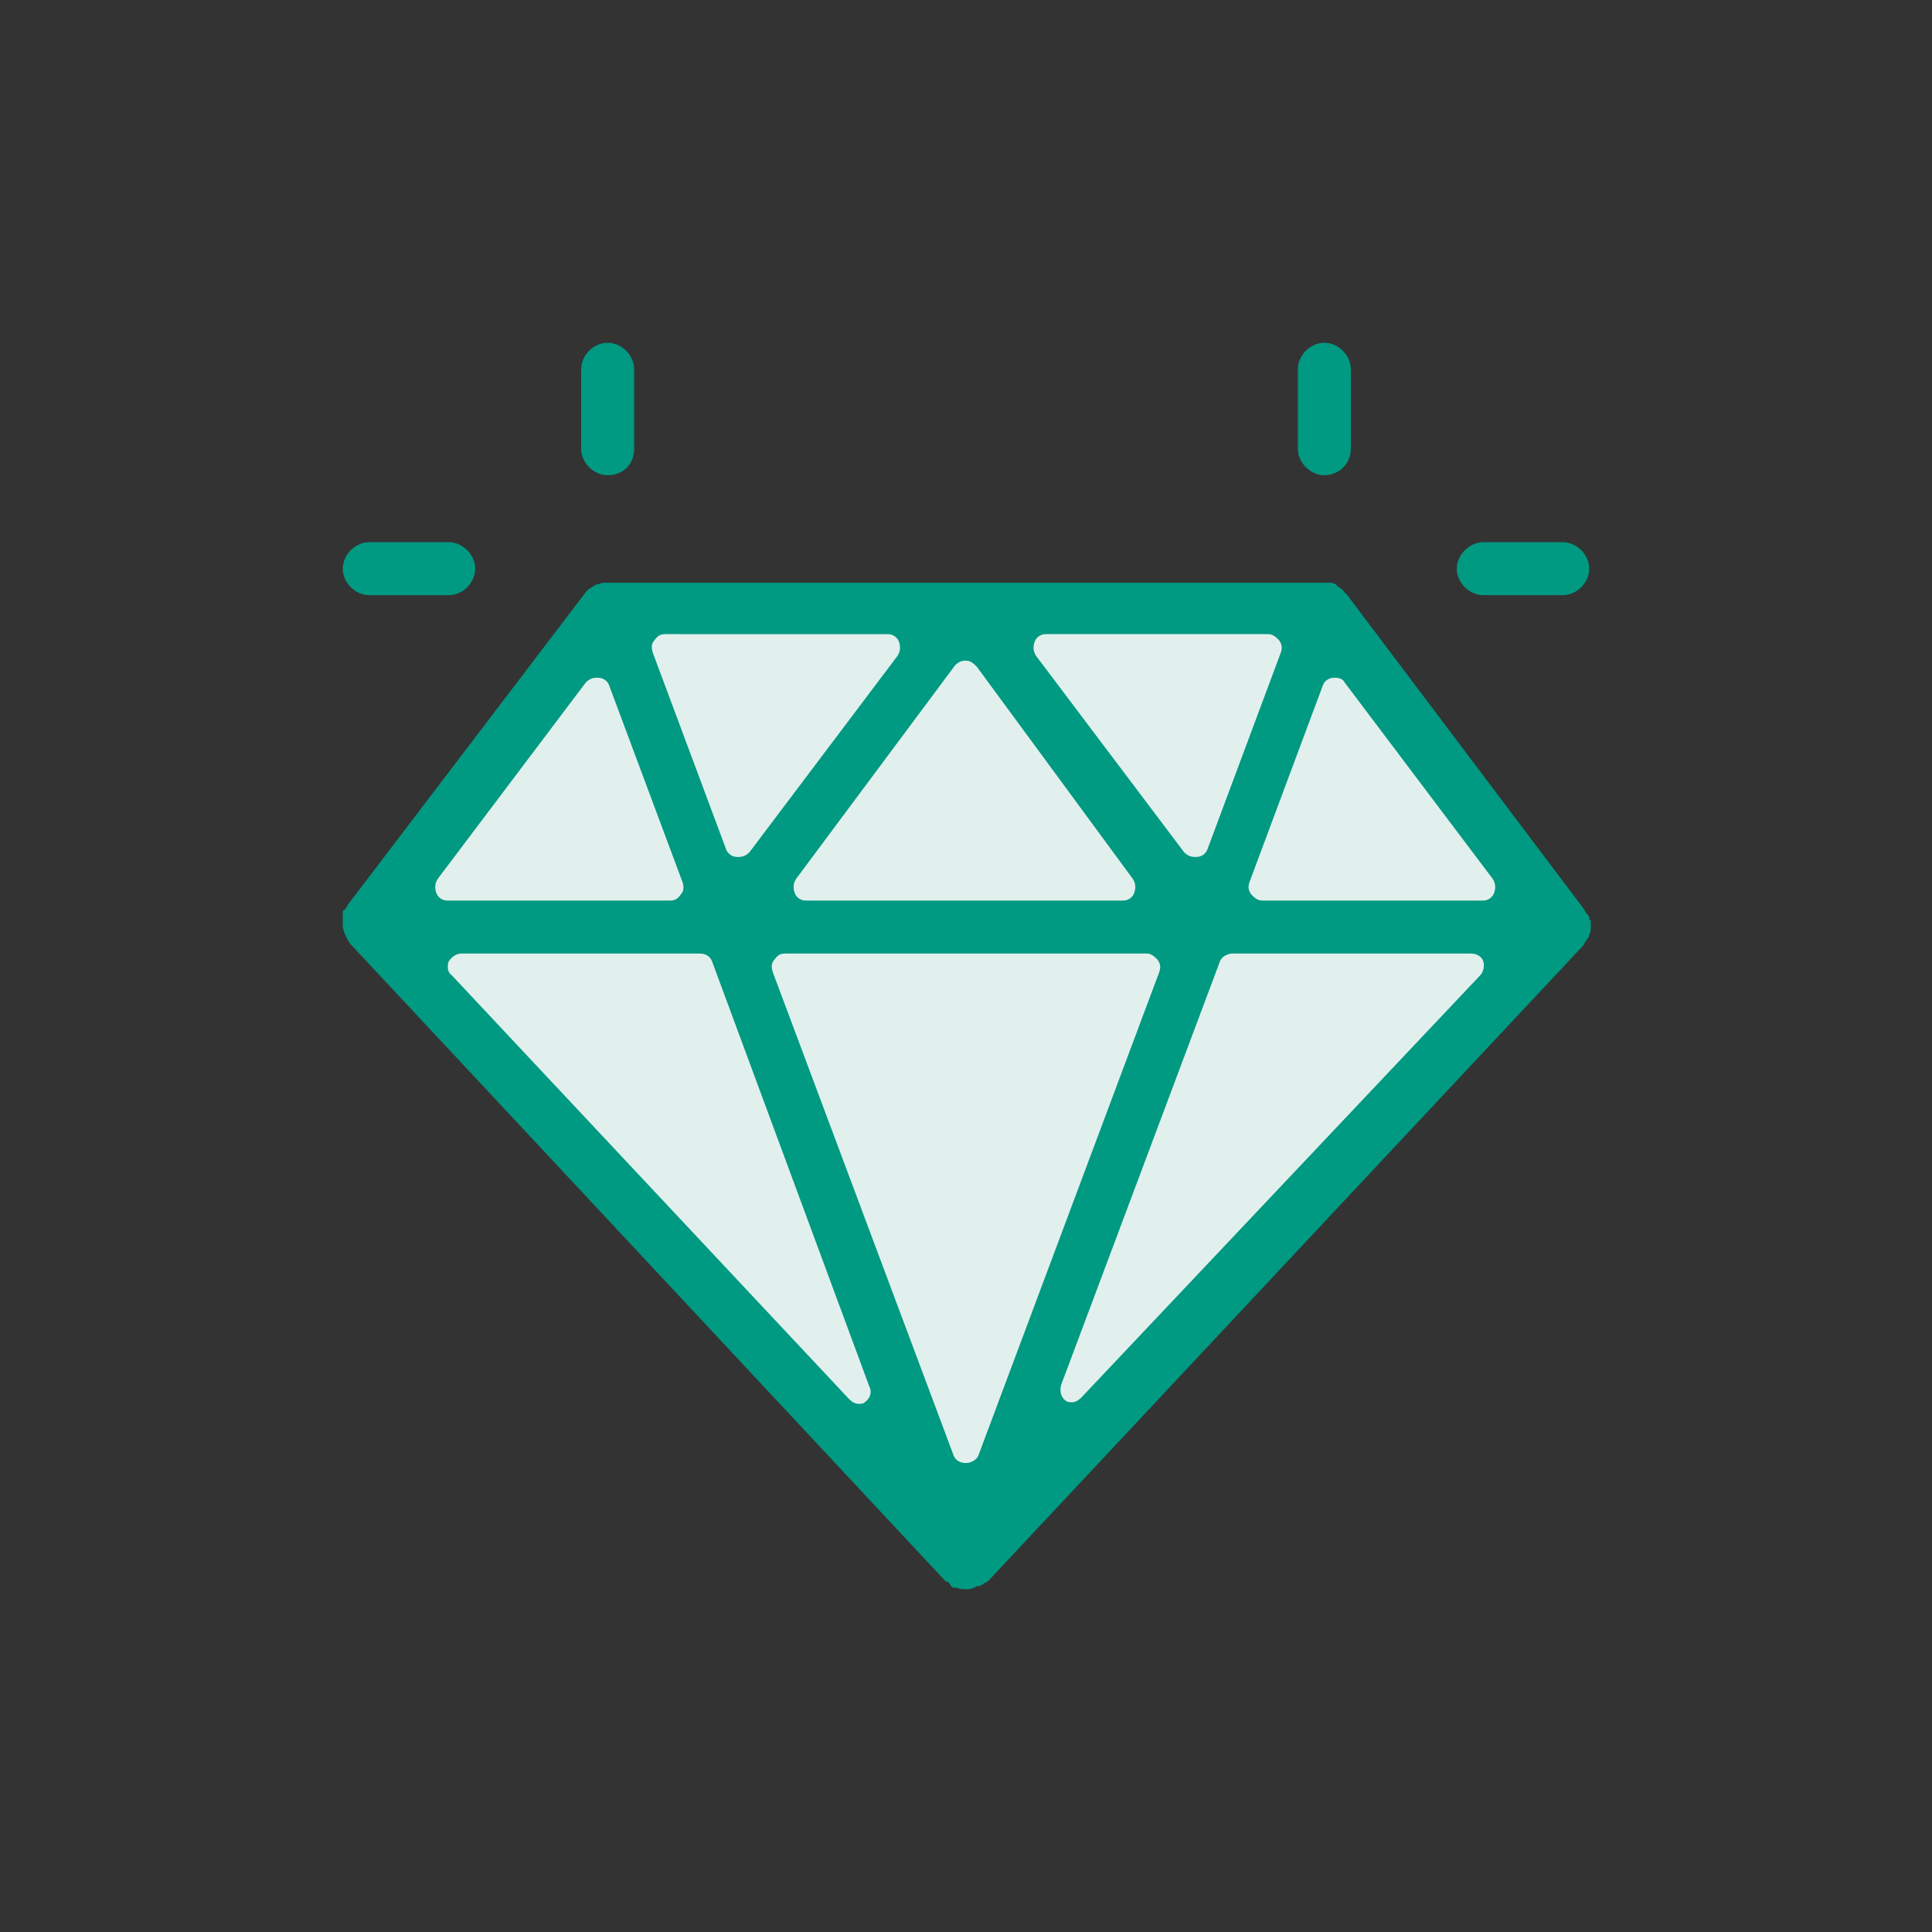
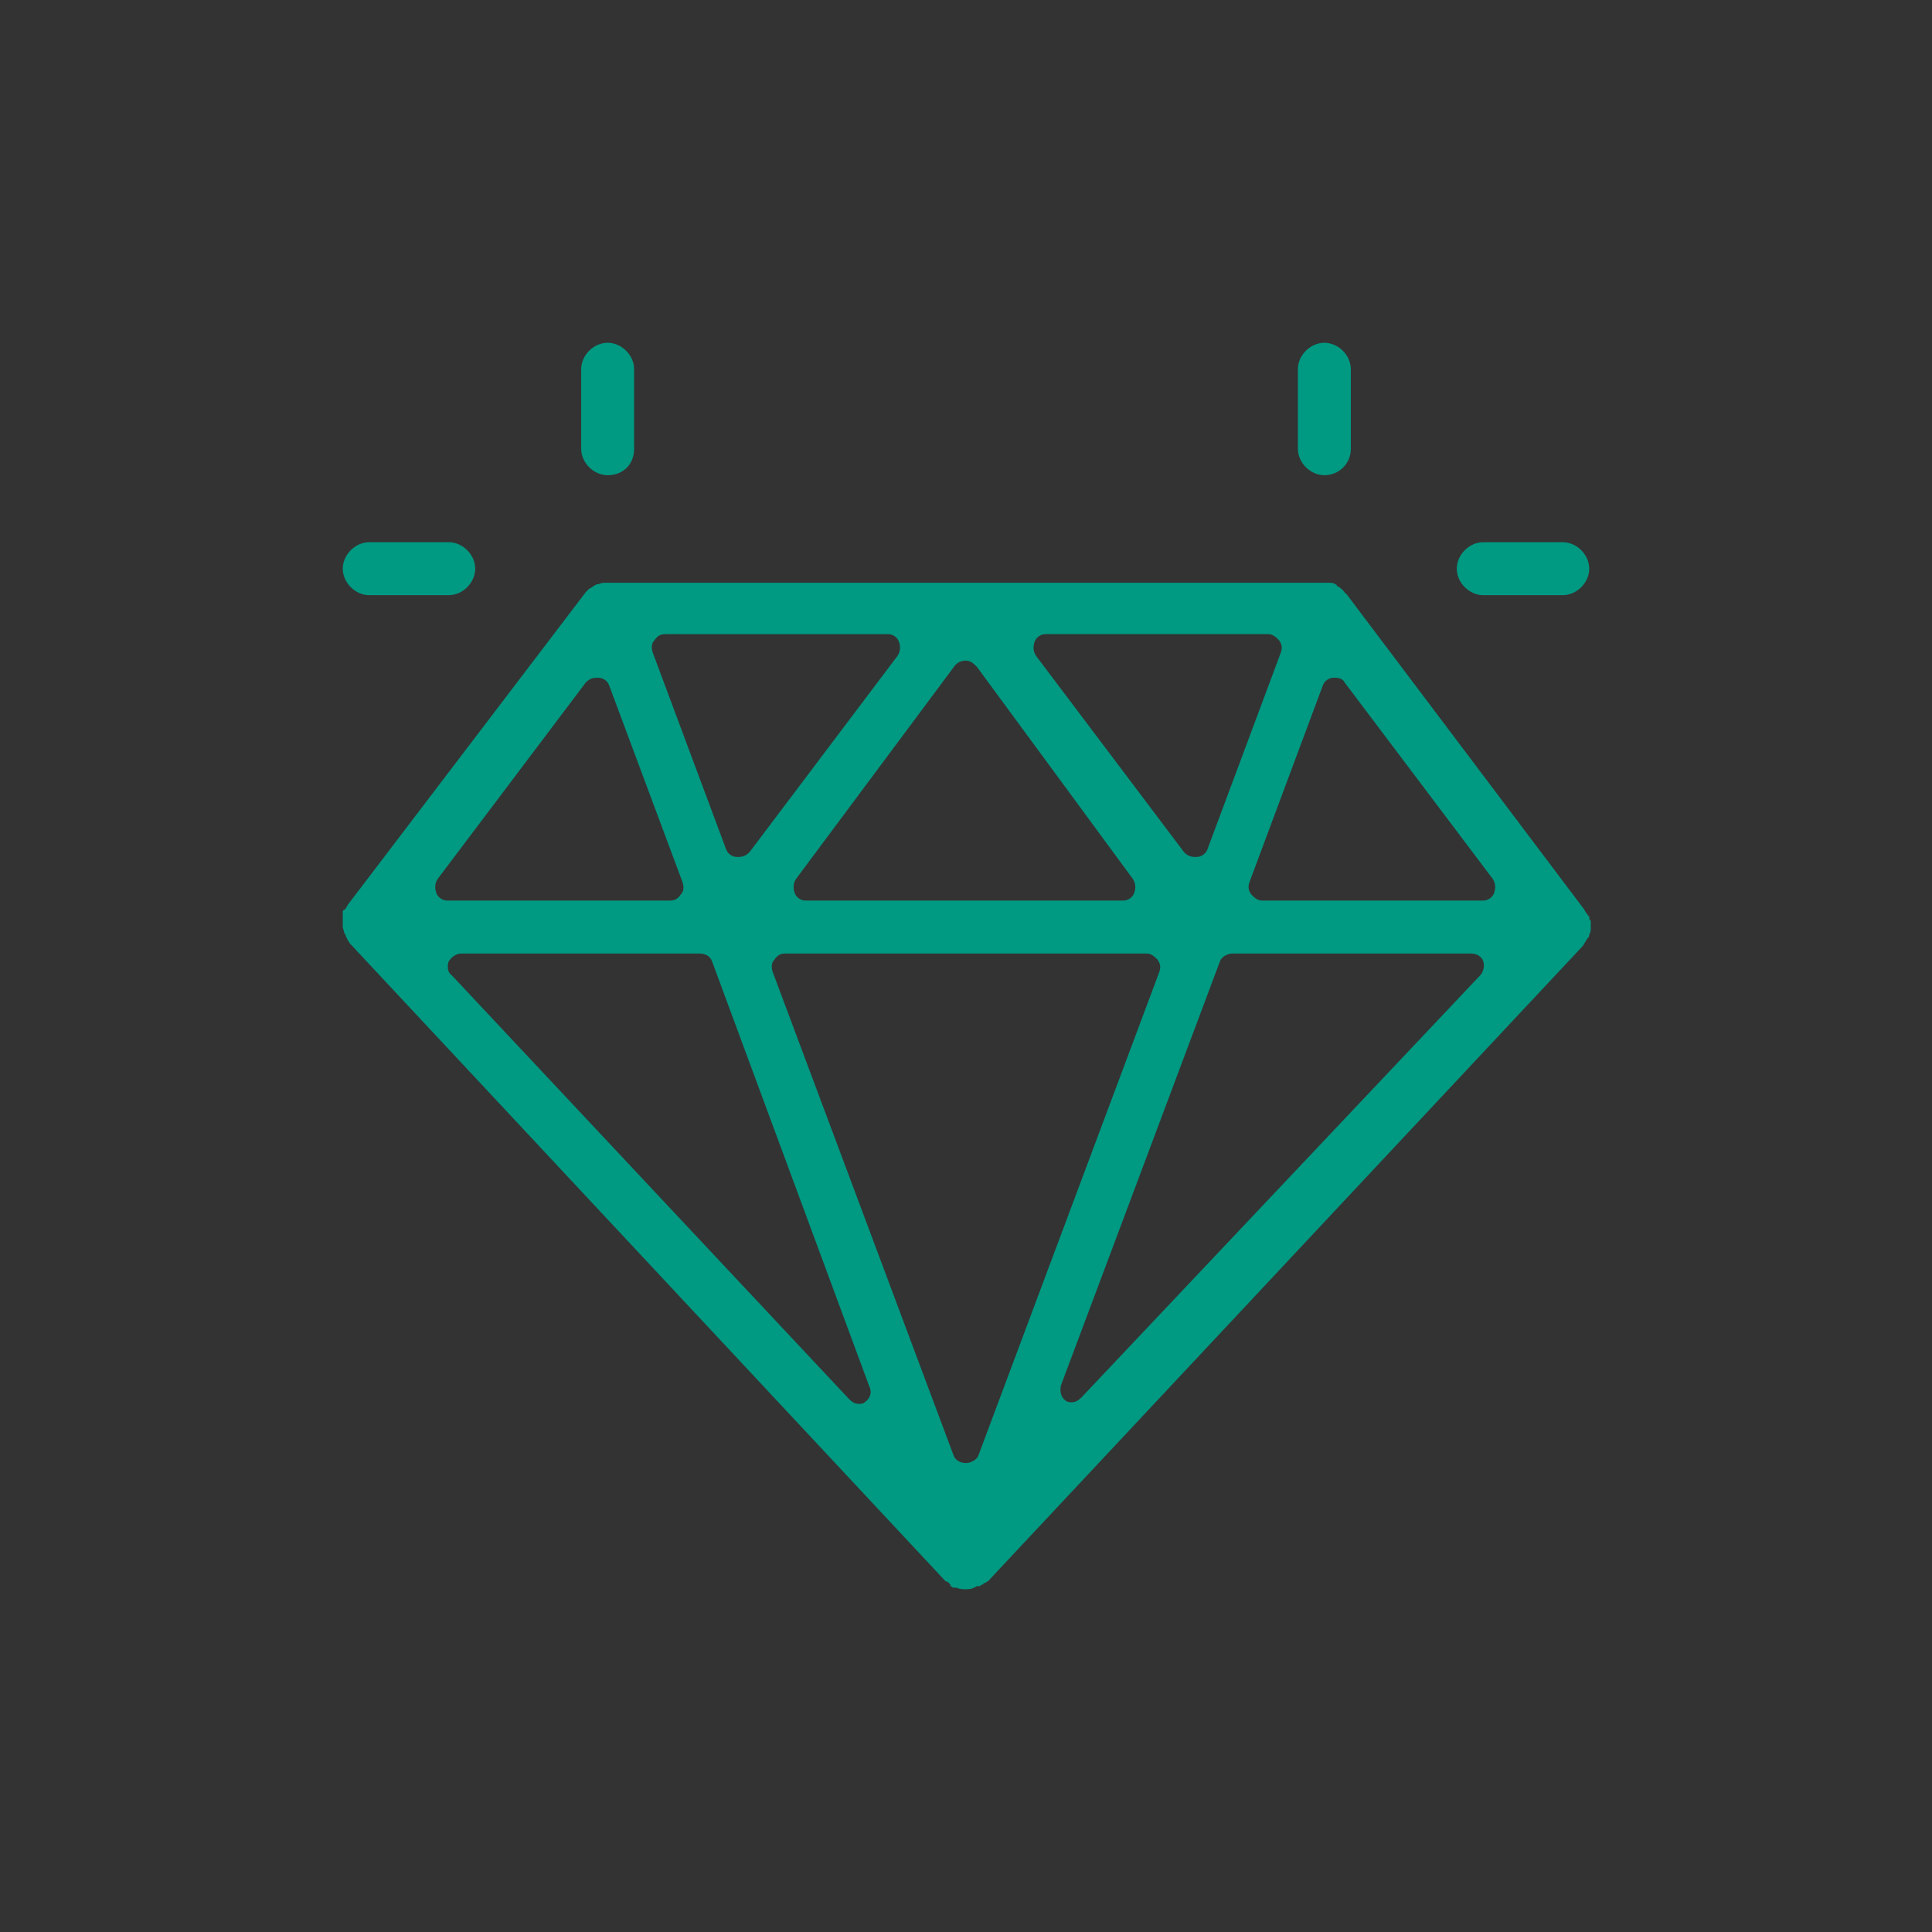
<svg xmlns="http://www.w3.org/2000/svg" id="Layer_1" x="0px" y="0px" viewBox="0 0 124 124" style="enable-background:new 0 0 124 124;">
  <rect x="0" y="0" width="124" height="124" fill="#333333" stroke="none" />
  <style type="text/css">
	.st0{fill:#D1D9EF;}
	.st1{fill:#0070BA;}
</style>
  <g>
    <g>
      <g>
-         <polygon class="st0" points="62.6,99.8 100.1,59.4 84,39 39.7,39 24.8,59.4    " style="fill: rgb(225, 240, 237);" />
-       </g>
+         </g>
    </g>
    <g>
      <g>
        <g>
          <path class="st1" d="M62,102c-0.2,0-0.4,0-0.6-0.1c0,0,0,0-0.1,0c0,0,0,0-0.1,0c-0.1,0-0.1-0.1-0.2-0.1c0,0,0,0,0-0.1      c0,0-0.1-0.1-0.1-0.1c-0.1-0.1-0.1-0.1-0.2-0.1L22.5,60.6c-0.1-0.1-0.2-0.3-0.3-0.5c0,0,0-0.1-0.1-0.2c0-0.1-0.1-0.3-0.1-0.4      c0-0.1,0-0.1,0-0.2c0-0.1,0-0.2,0-0.4c0-0.1,0-0.1,0-0.2c0-0.1,0-0.1,0-0.2c0,0,0-0.1,0.1-0.1c0,0,0.1-0.1,0.1-0.1      c0-0.1,0.1-0.1,0.1-0.2L37.6,38c0.1-0.1,0.1-0.1,0.1-0.1c0,0,0.1-0.1,0.1-0.1c0.2-0.1,0.3-0.2,0.5-0.3c0,0,0,0,0.1,0      c0.2-0.1,0.3-0.1,0.6-0.1c0.1,0,0.1,0,0.2,0h45.8c0,0,0.1,0,0.2,0c0.2,0,0.4,0,0.5,0.1c0,0,0.1,0,0.1,0.1      c0.2,0.1,0.3,0.2,0.4,0.3c0,0,0.1,0.1,0.1,0.1c0,0.1,0.1,0.1,0.1,0.1l0,0l0,0l15.3,20.3c0,0.1,0.1,0.1,0.1,0.2      c0,0,0.1,0.1,0.1,0.1c0,0,0,0.1,0.1,0.1c0,0.1,0,0.1,0,0.1c0,0.1,0,0.1,0.1,0.2c0,0.1,0,0.2,0,0.3c0,0.1,0,0.1,0,0.2      c0,0.1,0,0.2-0.1,0.4c0,0,0,0.2-0.1,0.2c-0.1,0.2-0.2,0.3-0.3,0.5l-38.2,40.8c-0.1,0-0.1,0.1-0.2,0.1c-0.1,0-0.1,0.1-0.1,0.1      c0,0,0,0,0,0c-0.1,0-0.1,0-0.2,0.1c0,0-0.1,0-0.1,0c0,0,0,0-0.1,0C62.4,102,62.2,102,62,102z M50.4,61.2c-0.3,0-0.5,0.1-0.7,0.4      c-0.2,0.2-0.2,0.5-0.1,0.8l11.6,31c0.1,0.3,0.4,0.5,0.8,0.5c0.3,0,0.7-0.2,0.8-0.5l11.6-31c0.1-0.3,0.1-0.5-0.1-0.8      c-0.2-0.2-0.4-0.4-0.7-0.4H50.4z M79.1,61.2c-0.3,0-0.7,0.2-0.8,0.5L68.1,88.9c-0.1,0.4,0,0.8,0.3,1c0.1,0.1,0.3,0.1,0.4,0.1      c0.2,0,0.4-0.1,0.6-0.3L95,62.6c0.2-0.2,0.3-0.6,0.2-0.9c-0.1-0.3-0.4-0.5-0.8-0.5H79.1z M29.6,61.2c-0.3,0-0.6,0.2-0.8,0.5      c-0.1,0.3-0.1,0.7,0.2,0.9l25.5,27.2c0.2,0.2,0.4,0.3,0.6,0.3c0.2,0,0.3,0,0.4-0.1c0.3-0.2,0.5-0.6,0.3-1L45.7,61.7      c-0.1-0.3-0.4-0.5-0.8-0.5H29.6z M85.7,43.5c0,0-0.1,0-0.1,0c-0.3,0-0.6,0.2-0.7,0.5l-4.7,12.6c-0.1,0.3-0.1,0.5,0.1,0.8      c0.2,0.2,0.4,0.4,0.7,0.4h14.2c0.3,0,0.6-0.2,0.7-0.5c0.1-0.3,0.1-0.6-0.1-0.9l-9.5-12.6C86.2,43.6,86,43.5,85.7,43.5z M62,42.4      c-0.3,0-0.5,0.1-0.7,0.3L51.1,56.4c-0.2,0.3-0.2,0.6-0.1,0.9c0.1,0.3,0.4,0.5,0.7,0.5h20.4c0.3,0,0.6-0.2,0.7-0.5      c0.1-0.3,0.1-0.6-0.1-0.9L62.7,42.8C62.5,42.6,62.3,42.4,62,42.4z M38.3,43.5c-0.3,0-0.5,0.1-0.7,0.3l-9.5,12.6      c-0.2,0.3-0.2,0.6-0.1,0.9c0.1,0.3,0.4,0.5,0.7,0.5H43c0.3,0,0.5-0.1,0.7-0.4c0.2-0.2,0.2-0.5,0.1-0.8L39.1,44      c-0.1-0.3-0.4-0.5-0.7-0.5C38.4,43.5,38.3,43.5,38.3,43.5z M67.1,40.7c-0.3,0-0.6,0.2-0.7,0.5c-0.1,0.3-0.1,0.6,0.1,0.9      l9.5,12.6c0.2,0.2,0.4,0.3,0.7,0.3c0,0,0.1,0,0.1,0c0.3,0,0.6-0.2,0.7-0.5l4.7-12.6c0.1-0.3,0.1-0.5-0.1-0.8      c-0.2-0.2-0.4-0.4-0.7-0.4H67.1z M42.7,40.7c-0.3,0-0.5,0.1-0.7,0.4c-0.2,0.2-0.2,0.5-0.1,0.8l4.7,12.6c0.1,0.3,0.4,0.5,0.7,0.5      c0,0,0.1,0,0.1,0c0.3,0,0.5-0.1,0.7-0.3l9.5-12.6c0.2-0.3,0.2-0.6,0.1-0.9c-0.1-0.3-0.4-0.5-0.7-0.5H42.7z" style="fill: rgb(0, 153, 130);" />
        </g>
      </g>
      <g>
        <g>
          <path class="st1" d="M85,30.5c-0.9,0-1.7-0.8-1.7-1.7v-5.1c0-0.9,0.8-1.7,1.7-1.7s1.7,0.8,1.7,1.7v5.1      C86.7,29.8,85.9,30.5,85,30.5z" style="fill: rgb(0, 153, 130);" />
        </g>
      </g>
      <g>
        <g>
          <path class="st1" d="M95.2,38.2c-0.9,0-1.7-0.8-1.7-1.7c0-0.9,0.8-1.7,1.7-1.7h5.1c0.9,0,1.7,0.8,1.7,1.7c0,0.9-0.8,1.7-1.7,1.7      H95.2z" style="fill: rgb(0, 153, 130);" />
        </g>
      </g>
      <g>
        <g>
          <path class="st1" d="M23.7,38.2c-0.9,0-1.7-0.8-1.7-1.7c0-0.9,0.8-1.7,1.7-1.7h5.1c0.9,0,1.7,0.8,1.7,1.7c0,0.9-0.8,1.7-1.7,1.7      H23.7z" style="fill: rgb(0, 153, 130);" />
        </g>
      </g>
      <g>
        <g>
          <path class="st1" d="M39,30.5c-0.9,0-1.7-0.8-1.7-1.7v-5.1c0-0.9,0.8-1.7,1.7-1.7c0.9,0,1.7,0.8,1.7,1.7v5.1      C40.7,29.8,40,30.5,39,30.5z" style="fill: rgb(0, 153, 130);" />
        </g>
      </g>
    </g>
  </g>
</svg>